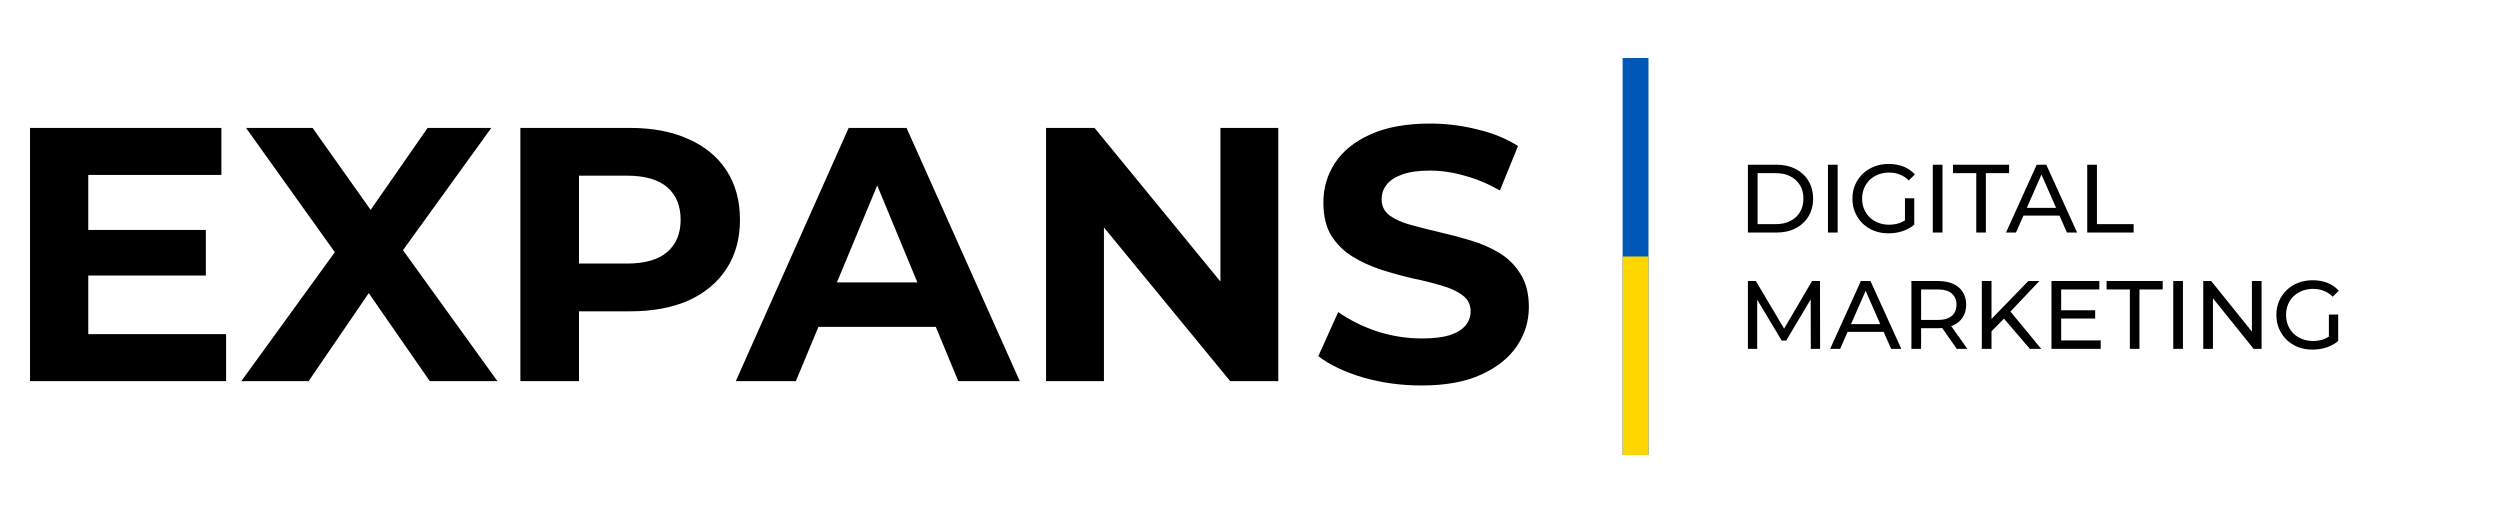
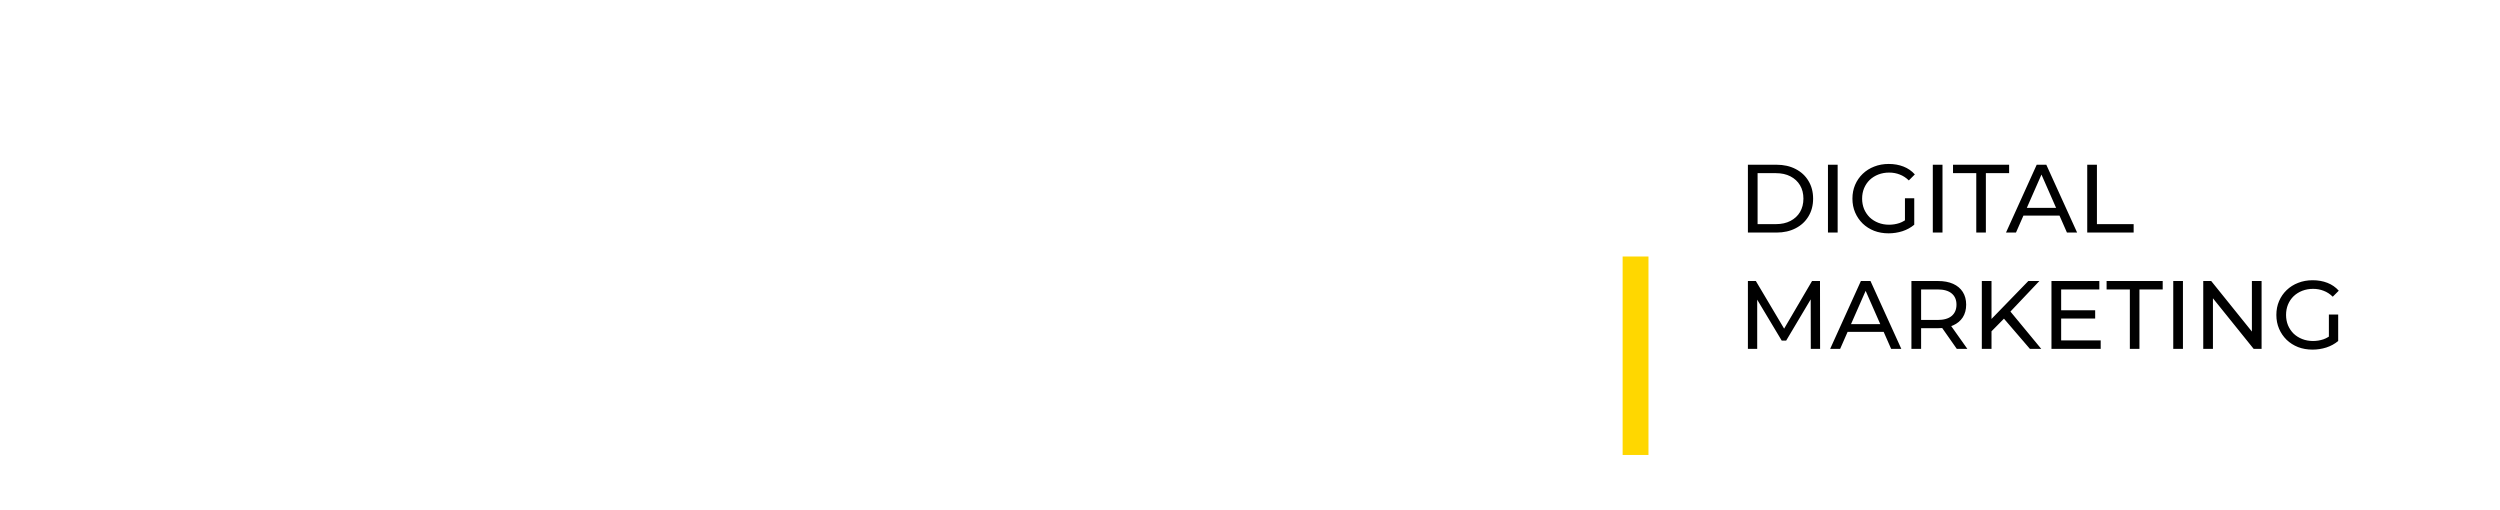
<svg xmlns="http://www.w3.org/2000/svg" width="387" height="79" viewBox="0 0 387 79" fill="none">
-   <path d="M12.992 35.592H31.864V42.648H12.992V35.592ZM13.664 51.72H35V59H4.648V19.8H34.272V27.08H13.664V51.72ZM37.355 59L54.212 35.76V42.368L38.084 19.8H48.388L59.532 35.536L55.219 35.592L66.195 19.8H76.052L60.035 41.976V35.48L77.004 59H66.531L54.995 42.368H59.139L47.772 59H37.355ZM80.554 59V19.8H97.522C101.032 19.8 104.056 20.379 106.594 21.536C109.133 22.656 111.093 24.28 112.474 26.408C113.856 28.536 114.546 31.075 114.546 34.024C114.546 36.936 113.856 39.456 112.474 41.584C111.093 43.712 109.133 45.355 106.594 46.512C104.056 47.632 101.032 48.192 97.522 48.192H85.594L89.626 44.104V59H80.554ZM89.626 45.112L85.594 40.8H97.018C99.818 40.8 101.909 40.203 103.29 39.008C104.672 37.813 105.362 36.152 105.362 34.024C105.362 31.859 104.672 30.179 103.29 28.984C101.909 27.789 99.818 27.192 97.018 27.192H85.594L89.626 22.88V45.112ZM113.902 59L131.374 19.8H140.334L157.862 59H148.342L134.006 24.392H137.59L123.198 59H113.902ZM122.638 50.6L125.046 43.712H145.206L147.67 50.6H122.638ZM161.929 59V19.8H169.433L192.561 48.024H188.921V19.8H197.881V59H190.433L167.249 30.776H170.889V59H161.929ZM220.036 59.672C216.9 59.672 213.894 59.261 211.02 58.44C208.145 57.581 205.83 56.48 204.076 55.136L207.156 48.304C208.836 49.499 210.814 50.488 213.092 51.272C215.406 52.019 217.74 52.392 220.092 52.392C221.884 52.392 223.321 52.224 224.404 51.888C225.524 51.515 226.345 51.011 226.868 50.376C227.39 49.741 227.652 49.013 227.652 48.192C227.652 47.147 227.241 46.325 226.42 45.728C225.598 45.093 224.516 44.589 223.172 44.216C221.828 43.805 220.334 43.432 218.692 43.096C217.086 42.723 215.462 42.275 213.82 41.752C212.214 41.229 210.74 40.557 209.396 39.736C208.052 38.915 206.95 37.832 206.092 36.488C205.27 35.144 204.86 33.427 204.86 31.336C204.86 29.096 205.457 27.061 206.652 25.232C207.884 23.365 209.713 21.891 212.14 20.808C214.604 19.688 217.684 19.128 221.38 19.128C223.844 19.128 226.27 19.427 228.66 20.024C231.049 20.584 233.158 21.443 234.988 22.6L232.188 29.488C230.358 28.443 228.529 27.677 226.7 27.192C224.87 26.669 223.078 26.408 221.324 26.408C219.569 26.408 218.132 26.613 217.012 27.024C215.892 27.435 215.089 27.976 214.604 28.648C214.118 29.283 213.876 30.029 213.876 30.888C213.876 31.896 214.286 32.717 215.108 33.352C215.929 33.949 217.012 34.435 218.356 34.808C219.7 35.181 221.174 35.555 222.78 35.928C224.422 36.301 226.046 36.731 227.652 37.216C229.294 37.701 230.788 38.355 232.132 39.176C233.476 39.997 234.558 41.08 235.38 42.424C236.238 43.768 236.668 45.467 236.668 47.52C236.668 49.723 236.052 51.739 234.82 53.568C233.588 55.397 231.74 56.872 229.276 57.992C226.849 59.112 223.769 59.672 220.036 59.672Z" fill="black" />
  <path d="M270.575 36V25.5H275C276.12 25.5 277.105 25.72 277.955 26.16C278.815 26.6 279.48 27.215 279.95 28.005C280.43 28.795 280.67 29.71 280.67 30.75C280.67 31.79 280.43 32.705 279.95 33.495C279.48 34.285 278.815 34.9 277.955 35.34C277.105 35.78 276.12 36 275 36H270.575ZM272.075 34.695H274.91C275.78 34.695 276.53 34.53 277.16 34.2C277.8 33.87 278.295 33.41 278.645 32.82C278.995 32.22 279.17 31.53 279.17 30.75C279.17 29.96 278.995 29.27 278.645 28.68C278.295 28.09 277.8 27.63 277.16 27.3C276.53 26.97 275.78 26.805 274.91 26.805H272.075V34.695ZM282.968 36V25.5H284.468V36H282.968ZM292.351 36.12C291.541 36.12 290.796 35.99 290.116 35.73C289.436 35.46 288.846 35.085 288.346 34.605C287.846 34.115 287.456 33.545 287.176 32.895C286.896 32.245 286.756 31.53 286.756 30.75C286.756 29.97 286.896 29.255 287.176 28.605C287.456 27.955 287.846 27.39 288.346 26.91C288.856 26.42 289.451 26.045 290.131 25.785C290.811 25.515 291.561 25.38 292.381 25.38C293.211 25.38 293.971 25.515 294.661 25.785C295.351 26.055 295.936 26.46 296.416 27L295.486 27.93C295.056 27.51 294.586 27.205 294.076 27.015C293.576 26.815 293.031 26.715 292.441 26.715C291.841 26.715 291.281 26.815 290.761 27.015C290.251 27.215 289.806 27.495 289.426 27.855C289.056 28.215 288.766 28.645 288.556 29.145C288.356 29.635 288.256 30.17 288.256 30.75C288.256 31.32 288.356 31.855 288.556 32.355C288.766 32.845 289.056 33.275 289.426 33.645C289.806 34.005 290.251 34.285 290.761 34.485C291.271 34.685 291.826 34.785 292.426 34.785C292.986 34.785 293.521 34.7 294.031 34.53C294.551 34.35 295.031 34.055 295.471 33.645L296.326 34.785C295.806 35.225 295.196 35.56 294.496 35.79C293.806 36.01 293.091 36.12 292.351 36.12ZM294.886 34.59V30.69H296.326V34.785L294.886 34.59ZM299.198 36V25.5H300.698V36H299.198ZM305.927 36V26.805H302.327V25.5H311.012V26.805H307.412V36H305.927ZM310.528 36L315.283 25.5H316.768L321.538 36H319.963L315.718 26.34H316.318L312.073 36H310.528ZM312.553 33.375L312.958 32.175H318.868L319.303 33.375H312.553ZM323.104 36V25.5H324.604V34.695H330.289V36H323.104ZM270.575 54V43.5H271.805L276.515 51.435H275.855L280.505 43.5H281.735L281.75 54H280.31L280.295 45.765H280.64L276.5 52.725H275.81L271.64 45.765H272.015V54H270.575ZM283.311 54L288.066 43.5H289.551L294.321 54H292.746L288.501 44.34H289.101L284.856 54H283.311ZM285.336 51.375L285.741 50.175H291.651L292.086 51.375H285.336ZM295.888 54V43.5H299.983C300.903 43.5 301.688 43.645 302.338 43.935C302.988 44.225 303.488 44.645 303.838 45.195C304.188 45.745 304.363 46.4 304.363 47.16C304.363 47.92 304.188 48.575 303.838 49.125C303.488 49.665 302.988 50.08 302.338 50.37C301.688 50.66 300.903 50.805 299.983 50.805H296.713L297.388 50.115V54H295.888ZM302.908 54L300.238 50.19H301.843L304.543 54H302.908ZM297.388 50.265L296.713 49.53H299.938C300.898 49.53 301.623 49.325 302.113 48.915C302.613 48.495 302.863 47.91 302.863 47.16C302.863 46.41 302.613 45.83 302.113 45.42C301.623 45.01 300.898 44.805 299.938 44.805H296.713L297.388 44.055V50.265ZM308.106 51.465L308.031 49.635L313.986 43.5H315.696L311.091 48.36L310.251 49.29L308.106 51.465ZM306.786 54V43.5H308.286V54H306.786ZM314.226 54L309.921 48.99L310.926 47.88L315.981 54H314.226ZM318.932 48.03H324.332V49.305H318.932V48.03ZM319.067 52.695H325.187V54H317.567V43.5H324.977V44.805H319.067V52.695ZM329.701 54V44.805H326.101V43.5H334.786V44.805H331.186V54H329.701ZM336.42 54V43.5H337.92V54H336.42ZM341.063 54V43.5H342.293L349.238 52.125H348.593V43.5H350.093V54H348.863L341.918 45.375H342.563V54H341.063ZM357.976 54.12C357.166 54.12 356.421 53.99 355.741 53.73C355.061 53.46 354.471 53.085 353.971 52.605C353.471 52.115 353.081 51.545 352.801 50.895C352.521 50.245 352.381 49.53 352.381 48.75C352.381 47.97 352.521 47.255 352.801 46.605C353.081 45.955 353.471 45.39 353.971 44.91C354.481 44.42 355.076 44.045 355.756 43.785C356.436 43.515 357.186 43.38 358.006 43.38C358.836 43.38 359.596 43.515 360.286 43.785C360.976 44.055 361.561 44.46 362.041 45L361.111 45.93C360.681 45.51 360.211 45.205 359.701 45.015C359.201 44.815 358.656 44.715 358.066 44.715C357.466 44.715 356.906 44.815 356.386 45.015C355.876 45.215 355.431 45.495 355.051 45.855C354.681 46.215 354.391 46.645 354.181 47.145C353.981 47.635 353.881 48.17 353.881 48.75C353.881 49.32 353.981 49.855 354.181 50.355C354.391 50.845 354.681 51.275 355.051 51.645C355.431 52.005 355.876 52.285 356.386 52.485C356.896 52.685 357.451 52.785 358.051 52.785C358.611 52.785 359.146 52.7 359.656 52.53C360.176 52.35 360.656 52.055 361.096 51.645L361.951 52.785C361.431 53.225 360.821 53.56 360.121 53.79C359.431 54.01 358.716 54.12 357.976 54.12ZM360.511 52.59V48.69H361.951V52.785L360.511 52.59Z" fill="black" />
-   <path d="M253.184 8.983L253.184 39.706L253.184 70.428" stroke="#0057B8" stroke-width="4" />
  <path d="M253.184 70.429L253.184 39.706" stroke="#FFD700" stroke-width="4" />
</svg>